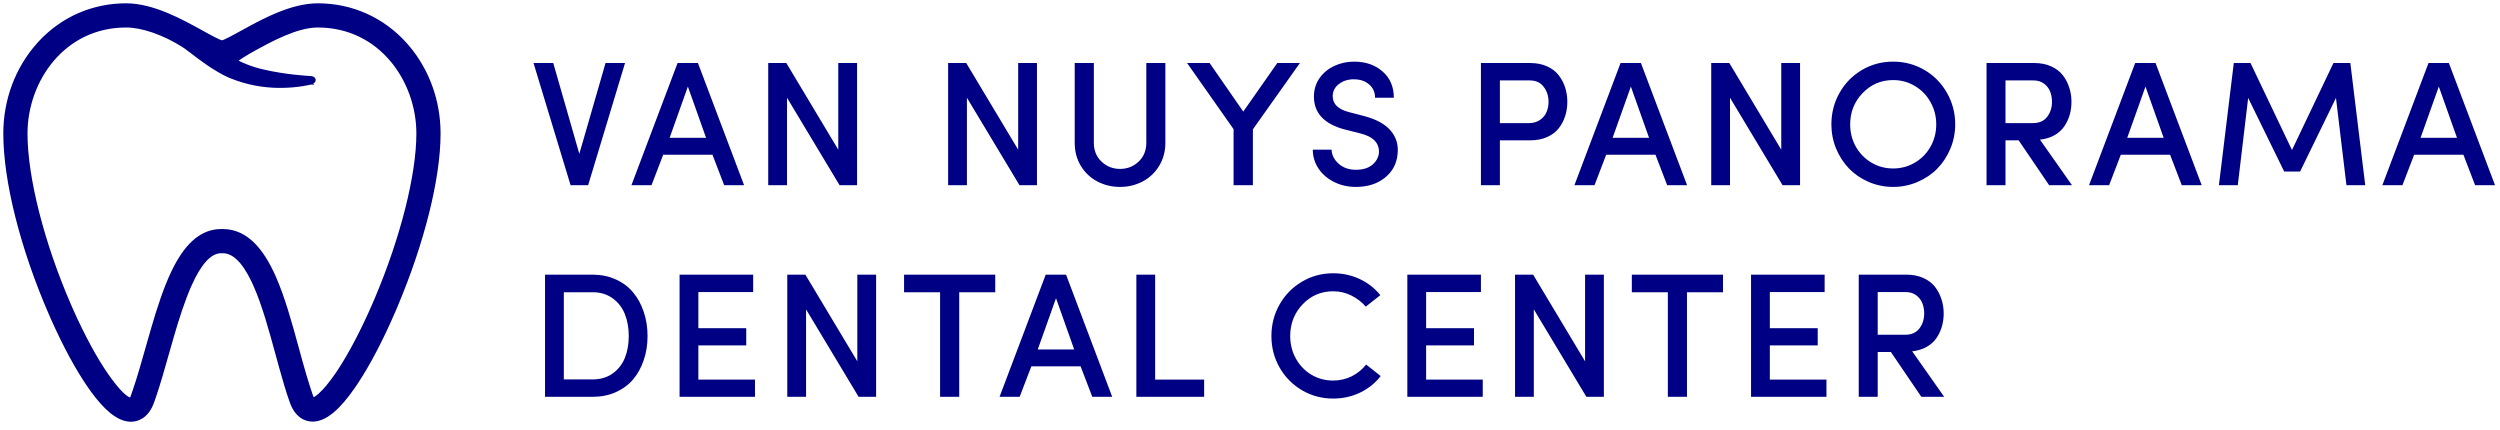
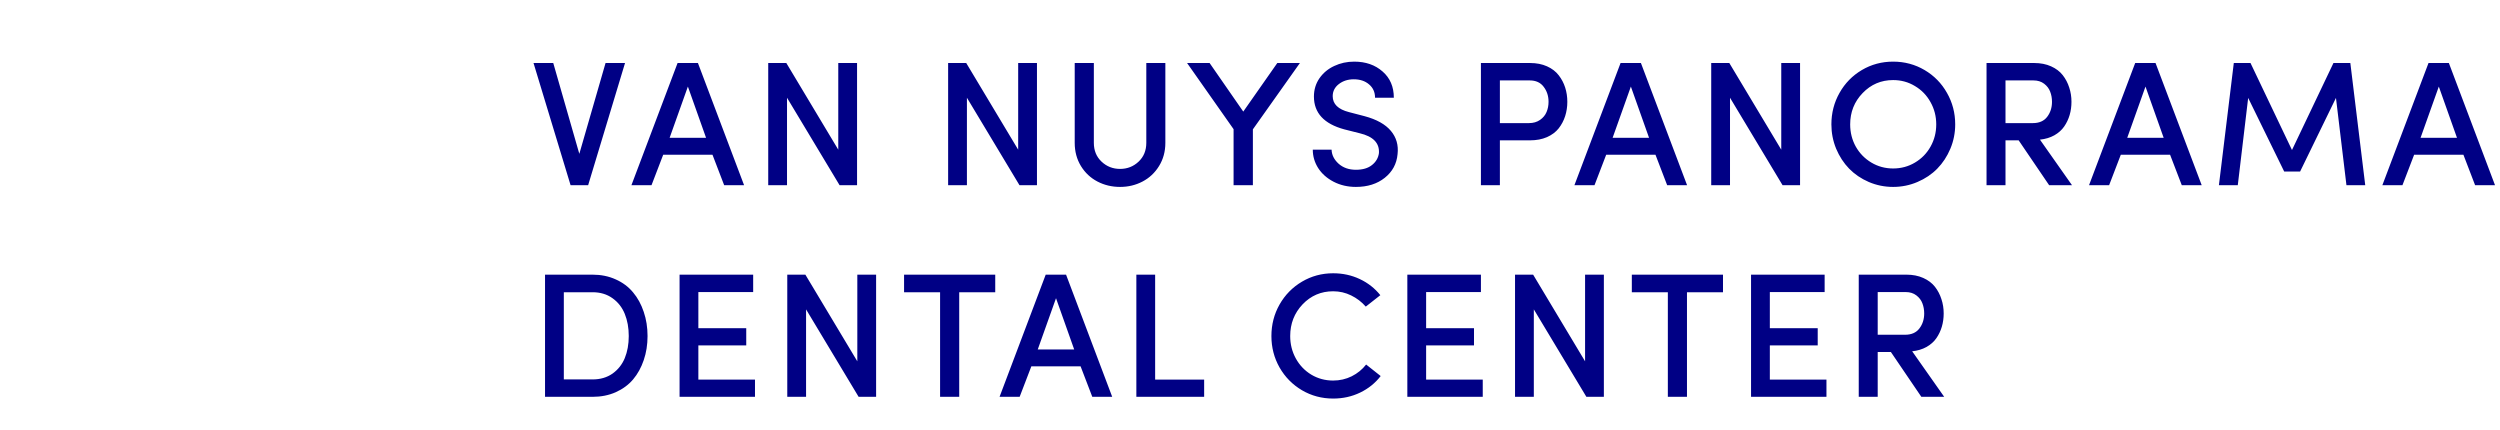
<svg xmlns="http://www.w3.org/2000/svg" width="378" height="65" viewBox="0 0 378 65" fill="none">
  <path d="M80.668 9.528H83.652L87.593 23.261L91.559 9.528H94.505L88.928 28H86.271L80.668 9.528ZM95.473 28L102.45 9.528H105.527L112.504 28H109.493L107.726 23.392H100.277L98.51 28H95.473ZM101.246 20.839H106.757L104.008 13.089L101.246 20.839ZM116.156 28V9.528H118.892L126.747 22.633V9.528H129.587V28H126.943L118.997 14.778V28H116.156ZM143.357 28V9.528H146.093L153.948 22.633V9.528H156.789V28H154.144L146.198 14.778V28H143.357ZM162.496 21.598V9.528H165.389V21.598C165.389 22.759 165.777 23.706 166.554 24.439C167.331 25.172 168.264 25.539 169.355 25.539C170.446 25.539 171.38 25.172 172.157 24.439C172.934 23.706 173.322 22.759 173.322 21.598V9.528H176.202V21.598C176.202 22.907 175.884 24.077 175.246 25.107C174.618 26.128 173.785 26.909 172.746 27.45C171.716 27.991 170.586 28.262 169.355 28.262C168.116 28.262 166.977 27.991 165.939 27.45C164.9 26.909 164.067 26.128 163.438 25.107C162.81 24.077 162.496 22.907 162.496 21.598ZM179.487 9.528H182.891L187.983 16.872L193.128 9.528H196.545L189.436 19.556V28H186.517V19.53L179.487 9.528ZM198.494 22.633H201.335C201.361 23.427 201.715 24.134 202.396 24.753C203.085 25.364 203.958 25.67 205.014 25.67C206.044 25.67 206.855 25.43 207.449 24.95C208.051 24.47 208.4 23.867 208.496 23.143C208.592 21.625 207.619 20.625 205.577 20.145L203.246 19.556C200.192 18.727 198.665 17.073 198.665 14.595C198.665 13.565 198.944 12.644 199.502 11.832C200.07 11.021 200.816 10.401 201.741 9.973C202.666 9.537 203.67 9.319 204.752 9.319C206.489 9.319 207.92 9.816 209.046 10.811C210.18 11.797 210.748 13.12 210.748 14.778H207.907C207.907 13.94 207.606 13.268 207.004 12.762C206.41 12.247 205.638 11.989 204.687 11.989C203.814 11.989 203.063 12.229 202.435 12.71C201.815 13.19 201.505 13.8 201.505 14.542C201.505 15.729 202.326 16.532 203.966 16.951L206.323 17.566C208.147 18.055 209.474 18.797 210.303 19.792C211.132 20.778 211.468 21.952 211.311 23.313C211.18 24.771 210.534 25.962 209.373 26.887C208.221 27.804 206.768 28.262 205.014 28.262C203.774 28.262 202.649 28 201.636 27.476C200.633 26.953 199.856 26.263 199.306 25.408C198.765 24.553 198.494 23.628 198.494 22.633ZM223.915 28V9.528H231.351C232.311 9.528 233.162 9.694 233.904 10.026C234.646 10.357 235.235 10.807 235.671 11.374C236.108 11.933 236.435 12.552 236.653 13.233C236.871 13.914 236.98 14.634 236.98 15.393C236.98 16.152 236.871 16.872 236.653 17.553C236.435 18.234 236.108 18.854 235.671 19.412C235.235 19.962 234.646 20.403 233.904 20.734C233.162 21.057 232.311 21.219 231.351 21.219H226.782V28H223.915ZM226.782 18.614H231.181C231.836 18.614 232.394 18.452 232.857 18.129C233.319 17.806 233.647 17.409 233.839 16.938C234.039 16.467 234.14 15.952 234.14 15.393C234.14 14.52 233.895 13.765 233.407 13.128C232.927 12.482 232.224 12.16 231.299 12.16H226.782V18.614ZM238.053 28L245.03 9.528H248.107L255.085 28H252.074L250.306 23.392H242.857L241.09 28H238.053ZM243.826 20.839H249.338L246.588 13.089L243.826 20.839ZM258.736 28V9.528H261.472L269.327 22.633V9.528H272.168V28H269.523L261.577 14.778V28H258.736ZM276.906 18.81C276.906 17.082 277.316 15.493 278.136 14.045C278.956 12.587 280.082 11.435 281.514 10.589C282.945 9.742 284.52 9.319 286.24 9.319C287.968 9.319 289.552 9.742 290.992 10.589C292.432 11.435 293.562 12.587 294.382 14.045C295.211 15.493 295.626 17.082 295.626 18.81C295.626 20.093 295.382 21.319 294.893 22.489C294.404 23.649 293.745 24.653 292.916 25.5C292.087 26.346 291.088 27.018 289.918 27.516C288.757 28.013 287.531 28.262 286.24 28.262C284.948 28.262 283.722 28.013 282.561 27.516C281.409 27.018 280.418 26.346 279.589 25.5C278.769 24.653 278.114 23.649 277.626 22.489C277.146 21.319 276.906 20.093 276.906 18.81ZM279.746 18.81C279.746 20.032 280.03 21.153 280.597 22.174C281.173 23.187 281.959 23.99 282.954 24.583C283.949 25.177 285.044 25.473 286.24 25.473C287.444 25.473 288.544 25.177 289.539 24.583C290.542 23.99 291.328 23.187 291.895 22.174C292.471 21.153 292.759 20.032 292.759 18.81C292.759 17.588 292.471 16.467 291.895 15.445C291.328 14.416 290.542 13.604 289.539 13.011C288.544 12.408 287.444 12.107 286.24 12.107C284.424 12.107 282.888 12.762 281.631 14.071C280.375 15.371 279.746 16.951 279.746 18.81ZM300.364 28V9.528H307.577C308.528 9.528 309.375 9.694 310.117 10.026C310.859 10.357 311.448 10.803 311.884 11.361C312.321 11.92 312.648 12.544 312.866 13.233C313.093 13.914 313.206 14.634 313.206 15.393C313.206 16.091 313.115 16.755 312.932 17.383C312.748 18.011 312.473 18.592 312.107 19.124C311.74 19.657 311.243 20.102 310.614 20.459C309.986 20.809 309.262 21.027 308.441 21.114L313.285 28H309.829L305.221 21.219H303.231V28H300.364ZM303.231 18.614H307.368C308.328 18.614 309.048 18.299 309.528 17.671C310.017 17.034 310.261 16.275 310.261 15.393C310.261 14.843 310.169 14.333 309.986 13.861C309.811 13.39 309.506 12.989 309.07 12.657C308.633 12.325 308.101 12.16 307.472 12.16H303.231V18.614ZM315.863 28L322.841 9.528H325.917L332.895 28H329.884L328.116 23.392H320.667L318.9 28H315.863ZM321.636 20.839H327.148L324.398 13.089L321.636 20.839ZM335.499 28L337.75 9.528H340.277L346.548 22.685L352.818 9.528H355.371L357.623 28H354.782L353.198 14.804L347.778 25.932H345.369L339.923 14.804L338.353 28H335.499ZM360.214 28L367.191 9.528H370.268L377.245 28H374.235L372.467 23.392H365.018L363.251 28H360.214ZM365.987 20.839H371.498L368.749 13.089L365.987 20.839ZM82.409 60V41.528H89.596C90.879 41.528 92.048 41.768 93.104 42.248C94.16 42.72 95.033 43.374 95.723 44.212C96.421 45.041 96.957 46.023 97.333 47.157C97.717 48.283 97.909 49.501 97.909 50.81C97.909 52.119 97.717 53.332 97.333 54.449C96.957 55.566 96.421 56.54 95.723 57.369C95.024 58.189 94.147 58.835 93.091 59.306C92.044 59.769 90.879 60 89.596 60H82.409ZM85.25 57.369H89.596C90.765 57.369 91.769 57.076 92.607 56.492C93.445 55.898 94.064 55.117 94.466 54.148C94.867 53.171 95.068 52.058 95.068 50.81C95.068 49.562 94.867 48.445 94.466 47.459C94.064 46.472 93.445 45.683 92.607 45.089C91.769 44.487 90.765 44.186 89.596 44.186H85.25V57.369ZM102.751 60V41.528H113.879V44.16H105.592V49.619H112.832V52.224H105.592V57.395H114.154V60H102.751ZM119.036 60V41.528H121.772L129.627 54.633V41.528H132.468V60H129.823L121.877 46.778V60H119.036ZM136.695 44.186V41.528H150.48V44.186H145.034V60H142.141V44.186H136.695ZM151.133 60L158.111 41.528H161.188L168.165 60H165.154L163.387 55.392H155.938L154.171 60H151.133ZM156.907 52.839H162.418L159.669 45.089L156.907 52.839ZM171.817 60V41.528H174.657V57.395H182.067V60H171.817ZM192.237 50.81C192.237 49.082 192.647 47.493 193.467 46.045C194.296 44.587 195.427 43.435 196.858 42.589C198.289 41.742 199.86 41.319 201.571 41.319C203.02 41.319 204.364 41.611 205.603 42.196C206.842 42.781 207.876 43.592 208.706 44.631L206.506 46.359C205.878 45.643 205.14 45.08 204.294 44.67C203.447 44.251 202.54 44.042 201.571 44.042C199.747 44.042 198.206 44.701 196.95 46.019C195.702 47.336 195.078 48.934 195.078 50.81C195.078 52.041 195.361 53.171 195.928 54.201C196.496 55.23 197.277 56.047 198.272 56.649C199.267 57.242 200.366 57.539 201.571 57.539C202.574 57.539 203.508 57.325 204.372 56.897C205.245 56.461 205.974 55.867 206.559 55.117L208.758 56.858C207.937 57.923 206.903 58.756 205.655 59.358C204.407 59.961 203.046 60.262 201.571 60.262C199.86 60.262 198.289 59.843 196.858 59.005C195.427 58.158 194.296 57.011 193.467 55.562C192.647 54.113 192.237 52.529 192.237 50.81ZM212.789 60V41.528H223.916V44.16H215.63V49.619H222.869V52.224H215.63V57.395H224.191V60H212.789ZM229.073 60V41.528H231.809L239.664 54.633V41.528H242.505V60H239.861L231.914 46.778V60H229.073ZM246.732 44.186V41.528H260.517V44.186H255.071V60H252.178V44.186H246.732ZM264.758 60V41.528H275.885V44.16H267.599V49.619H274.838V52.224H267.599V57.395H276.16V60H264.758ZM281.042 60V41.528H288.256C289.207 41.528 290.053 41.694 290.795 42.026C291.537 42.357 292.126 42.803 292.563 43.361C292.999 43.92 293.326 44.544 293.544 45.233C293.771 45.914 293.885 46.634 293.885 47.393C293.885 48.091 293.793 48.755 293.61 49.383C293.427 50.011 293.152 50.592 292.785 51.124C292.419 51.657 291.921 52.102 291.293 52.459C290.664 52.809 289.94 53.027 289.12 53.114L293.963 60H290.507L285.899 53.219H283.909V60H281.042ZM283.909 50.614H288.046C289.006 50.614 289.726 50.299 290.206 49.671C290.695 49.034 290.939 48.275 290.939 47.393C290.939 46.843 290.848 46.333 290.664 45.861C290.49 45.39 290.184 44.989 289.748 44.657C289.312 44.325 288.779 44.16 288.151 44.16H283.909V50.614Z" fill="#000085" />
-   <path d="M48.048 0.75C53.181 0.75 57.895 2.862 61.319 6.695L61.62 7.04C64.684 10.639 66.364 15.291 66.364 20.191C66.364 26.955 63.932 36.66 59.849 46.32L59.448 47.255C57.641 51.42 55.73 55.063 53.895 57.837L53.53 58.38C52.368 60.074 51.281 61.346 50.253 62.197C49.29 62.995 48.361 63.437 47.459 63.489L47.279 63.495C46.856 63.495 46.257 63.404 45.656 63.012C45.053 62.618 44.471 61.935 44.062 60.786V60.785C43.491 59.184 42.968 57.391 42.441 55.493L41.912 53.563C40.899 49.852 39.861 46.054 38.537 43.085L38.269 42.503C36.791 39.409 35.279 38.04 33.683 38.04H33.433C32.544 38.04 31.711 38.526 30.918 39.42C30.125 40.314 29.398 41.589 28.725 43.099C27.715 45.363 26.842 48.118 26.052 50.826L25.287 53.498C24.635 55.8 24.013 57.995 23.342 59.963L23.051 60.793C22.633 61.949 22.042 62.636 21.433 63.031C20.825 63.425 20.219 63.516 19.793 63.516C18.832 63.516 17.841 63.076 16.812 62.238C15.912 61.504 14.968 60.452 13.969 59.083L13.538 58.477C11.71 55.847 9.801 52.334 7.991 48.278L7.631 47.46C3.328 37.572 0.75 27.38 0.75 20.191C0.75 15.133 2.54 10.339 5.795 6.695L6.119 6.341C9.513 2.732 14.095 0.75 19.067 0.75C21.106 0.75 23.202 1.352 25.168 2.162C27.135 2.973 28.99 4 30.544 4.859L31.445 5.355C31.755 5.524 32.067 5.69 32.357 5.838C32.648 5.986 32.913 6.115 33.133 6.21C33.333 6.296 33.475 6.343 33.557 6.359C33.639 6.343 33.782 6.296 33.983 6.209C34.204 6.114 34.471 5.985 34.763 5.836C35.346 5.539 36.014 5.169 36.583 4.855L37.805 4.187C39.077 3.498 40.491 2.769 41.966 2.161C43.931 1.352 46.023 0.75 48.048 0.75ZM48.048 3.908C46.461 3.908 44.698 4.434 42.962 5.168C41.228 5.901 39.542 6.829 38.108 7.62L38.109 7.621C37.853 7.763 37.188 8.145 36.589 8.524C36.289 8.714 36.01 8.9 35.808 9.052C35.737 9.105 35.679 9.154 35.634 9.193C35.672 9.221 35.719 9.253 35.777 9.288C35.977 9.408 36.267 9.553 36.615 9.707C37.311 10.014 38.214 10.344 39.039 10.562L39.735 10.737C43.117 11.539 46.576 11.725 46.829 11.738H46.835C46.839 11.738 46.844 11.739 46.85 11.739C46.862 11.74 46.88 11.74 46.9 11.741C46.941 11.743 46.999 11.748 47.058 11.756C47.113 11.764 47.185 11.777 47.251 11.803C47.283 11.816 47.328 11.836 47.369 11.871C47.401 11.898 47.439 11.942 47.461 12.001L47.476 12.066L47.477 12.137C47.469 12.202 47.439 12.254 47.414 12.286C47.382 12.329 47.343 12.36 47.313 12.38C47.255 12.42 47.185 12.452 47.13 12.474C47.072 12.497 47.015 12.515 46.974 12.528C46.953 12.535 46.935 12.54 46.923 12.544C46.919 12.545 46.914 12.545 46.911 12.546L46.912 12.547C46.911 12.547 46.907 12.547 46.902 12.549L46.901 12.55H46.9L46.899 12.549C46.73 12.594 44.937 13.041 42.331 13.041C39.831 13.041 37.396 12.579 35.087 11.666L34.627 11.477C34.14 11.27 33.677 11.017 33.274 10.784L32.895 10.562C31.763 9.895 30.8 9.198 30.092 8.667L30.091 8.666L29.393 8.133C28.939 7.784 28.481 7.432 28.1 7.163L27.746 6.925C24.759 5.027 21.511 3.908 19.067 3.908C9.597 3.908 3.908 12.162 3.908 20.191C3.908 26.837 6.438 36.805 10.526 46.199L10.868 46.976C12.587 50.825 14.443 54.246 16.131 56.675L16.598 57.331C17.644 58.766 18.391 59.531 18.901 59.935C19.485 60.396 19.732 60.364 19.756 60.36L19.797 60.349C19.807 60.344 19.815 60.339 19.821 60.334C19.837 60.321 19.859 60.296 19.886 60.244C19.947 60.126 19.989 59.973 20.081 59.719L20.358 58.928C21.001 57.043 21.608 54.899 22.249 52.637L23.123 49.587C24.016 46.54 24.982 43.554 26.163 41.092L26.538 40.345C28.434 36.727 30.687 34.882 33.433 34.882H33.683C36.714 34.882 39.138 36.994 41.118 41.142L41.41 41.773C42.843 44.978 43.919 48.927 44.957 52.727L45.477 54.619C45.905 56.165 46.328 57.628 46.77 58.949L47.036 59.726L47.158 60.07C47.189 60.157 47.214 60.219 47.24 60.268C47.262 60.308 47.276 60.321 47.28 60.324C47.284 60.327 47.294 60.334 47.328 60.341L47.409 60.328C47.466 60.312 47.543 60.282 47.64 60.228C47.834 60.122 48.091 59.936 48.407 59.648C49.039 59.073 49.888 58.107 50.926 56.594L51.266 56.089C52.975 53.499 54.838 49.945 56.551 45.998L56.932 45.108C60.819 35.909 63.206 26.432 63.206 20.191C63.206 12.162 57.518 3.908 48.048 3.908Z" fill="#000085" stroke="#000085" stroke-width="0.5" />
</svg>